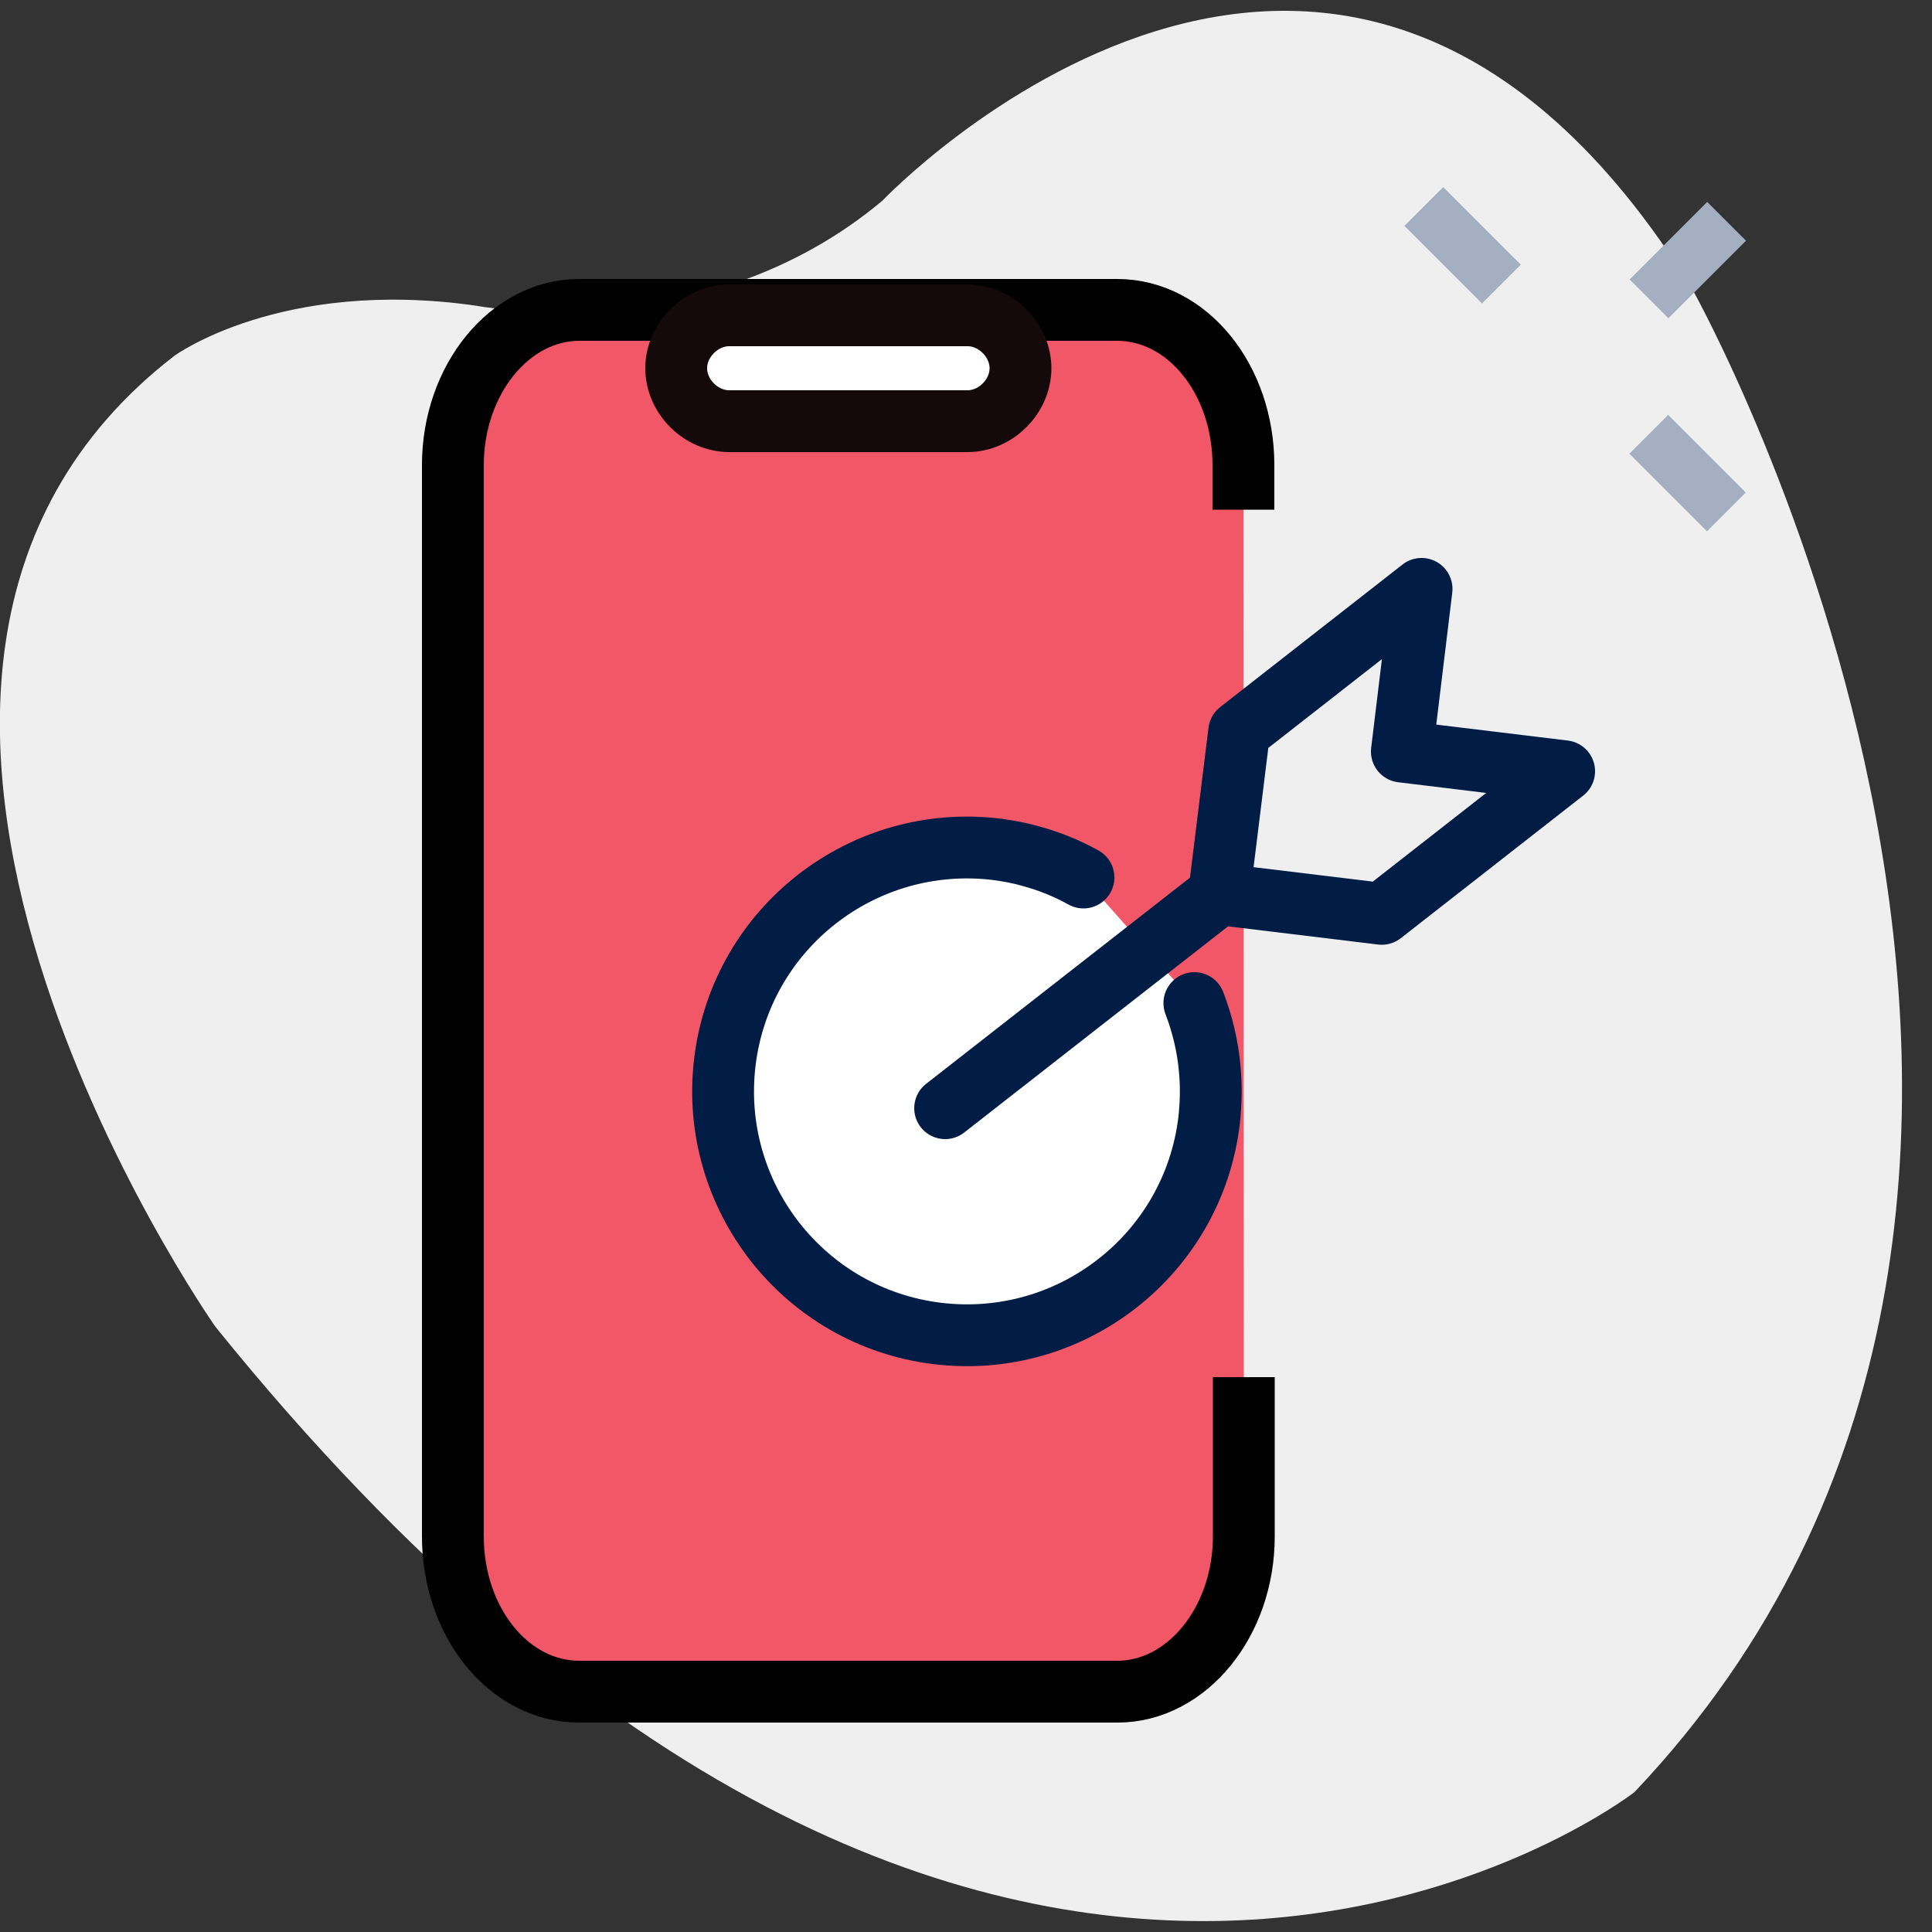
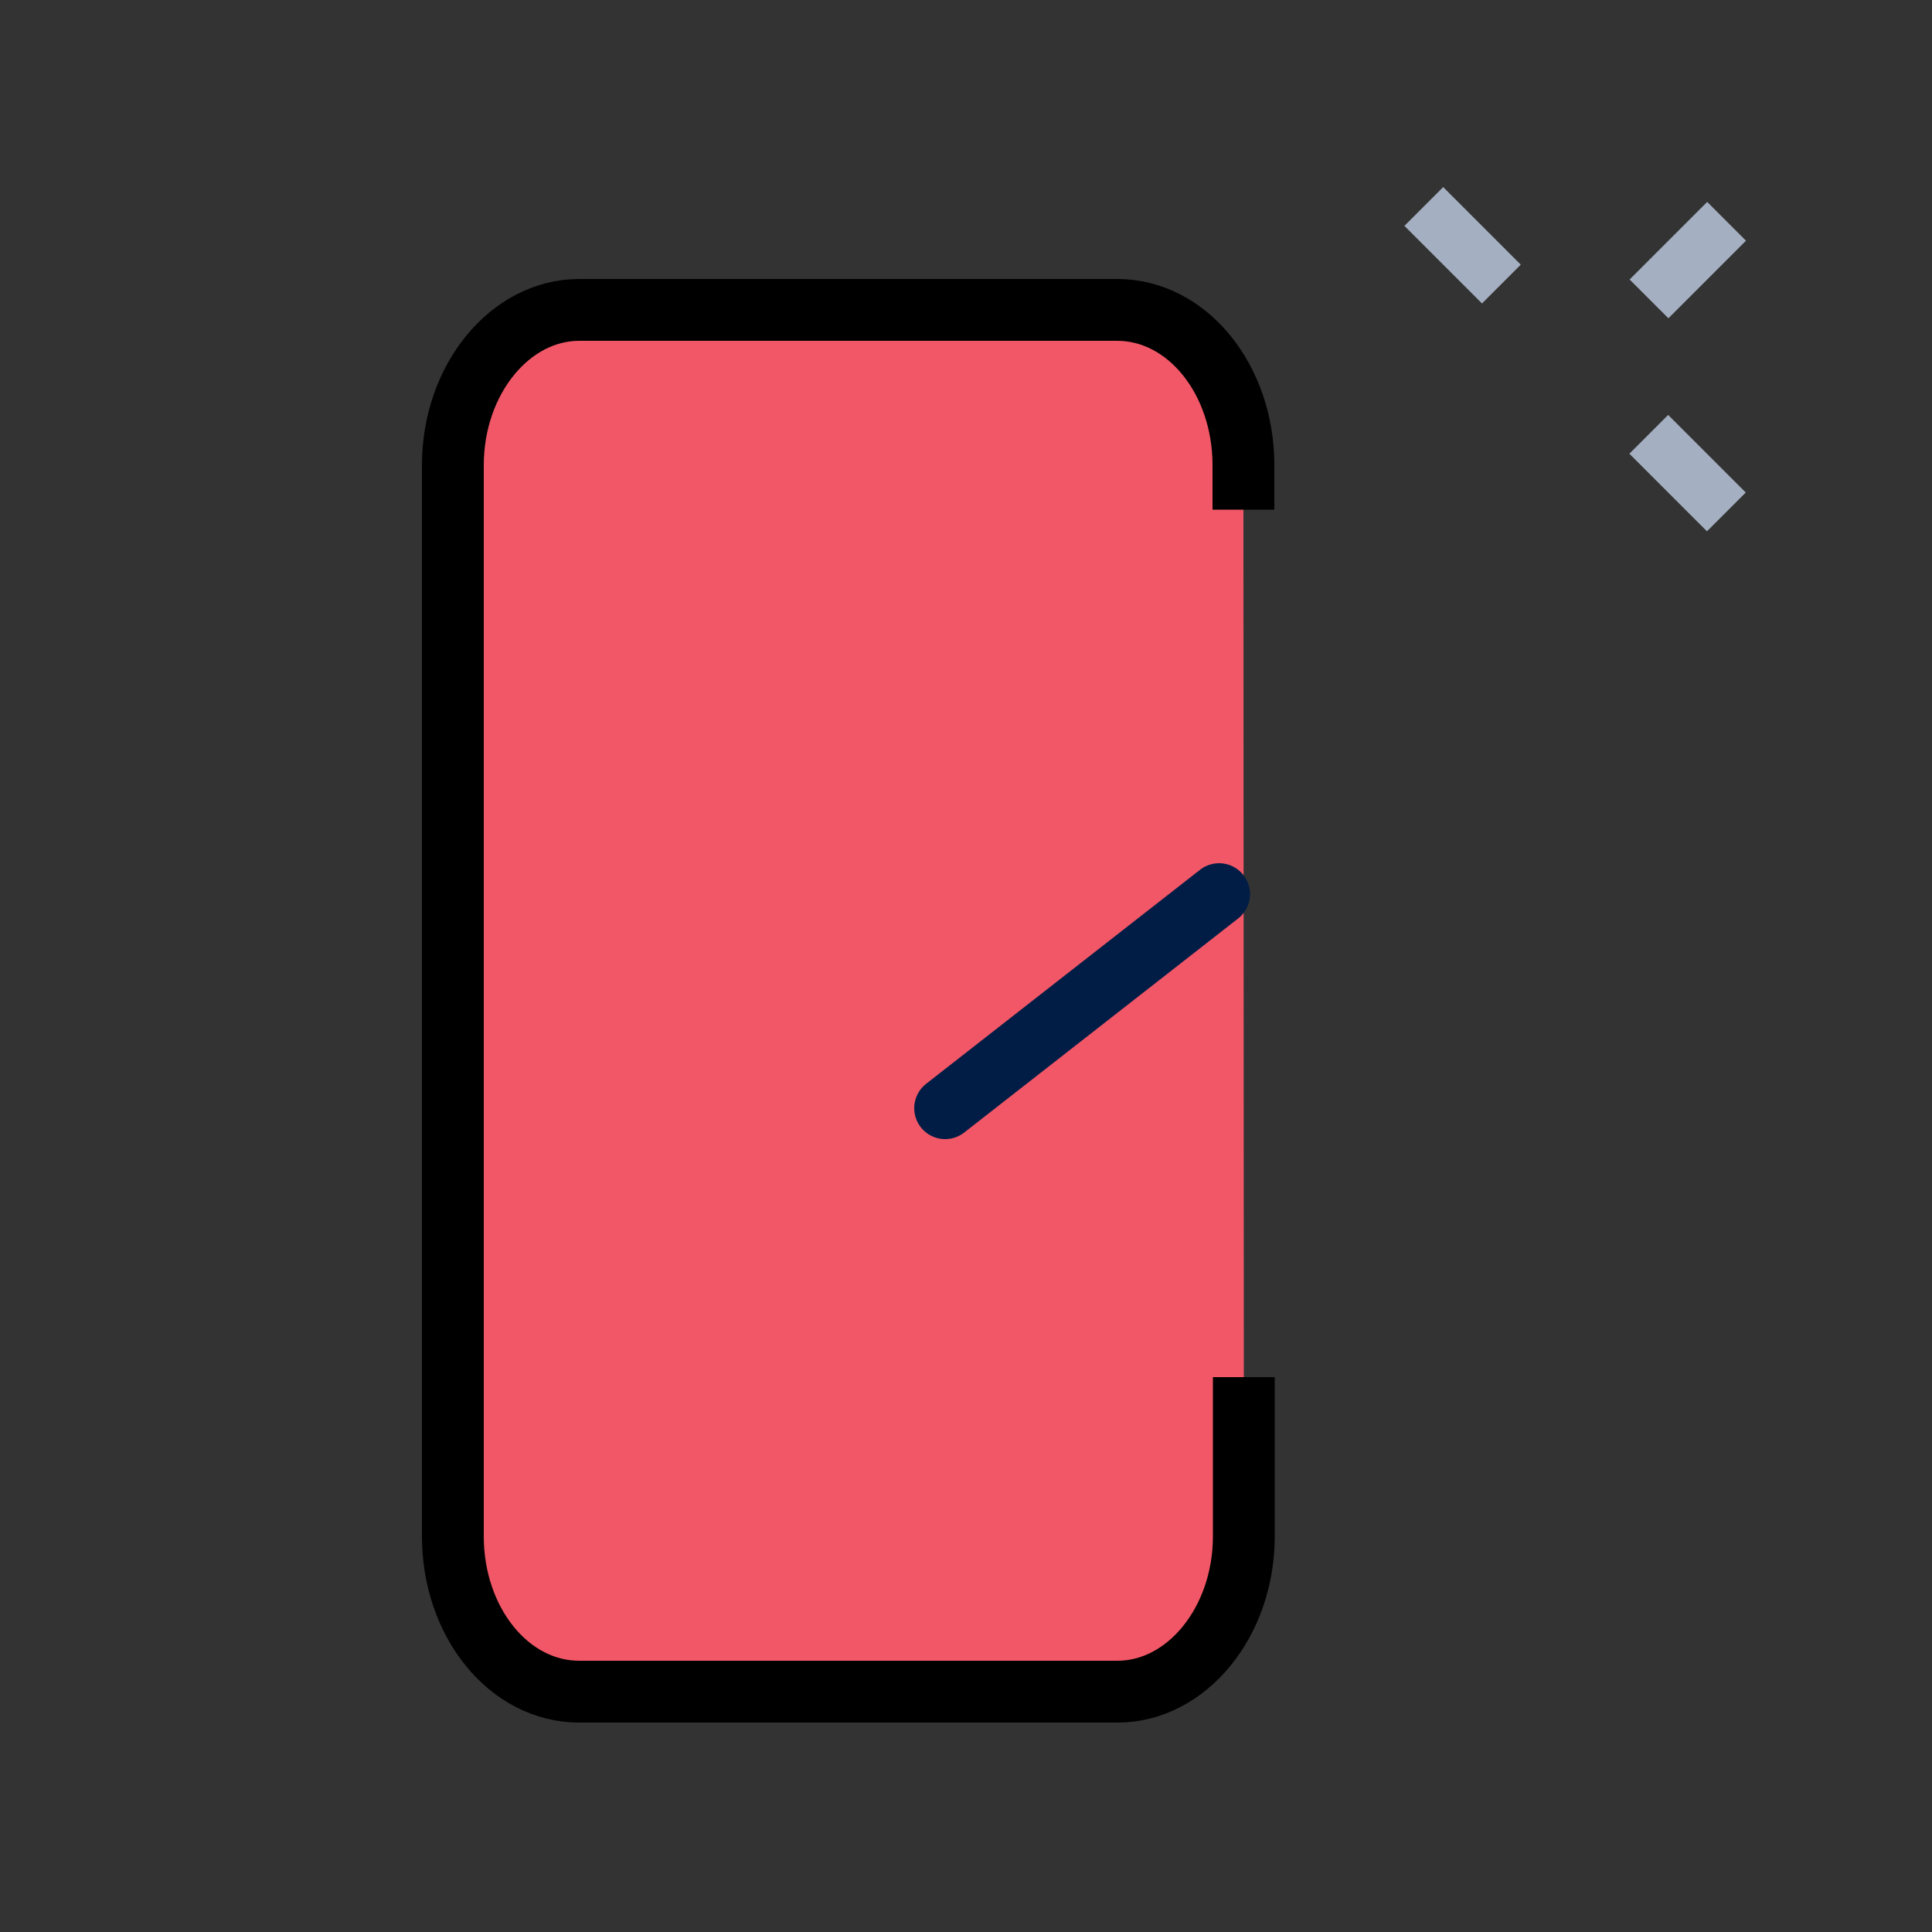
<svg xmlns="http://www.w3.org/2000/svg" version="1.1" id="Layer_1" x="0px" y="0px" viewBox="0 0 500 500" enable-background="new 0 0 500 500" xml:space="preserve">
  <rect x="0" y="0" width="500" height="500" fill="#333333" stroke="none" />
-   <path fill="#EFEFEF" d="M438,74.9c0,0,131.5,234.3-15,388.9c0,0-166,129.1-367.3-120.5c0,0-118-168.2-10.6-251.2  c0,0,27.5-20.2,78-13c0,0,59.2,11.5,105.3-27.2C228.4,51.9,346.8-72.6,438,74.9z" />
  <path fill="none" stroke="#000000" stroke-width="4" stroke-linecap="round" stroke-miterlimit="10" d="M929.8,88.3" />
  <rect x="364.4" y="56.4" transform="matrix(0.707 0.707 -0.707 0.707 155.74 -249.09)" fill="#A4AFC1" width="28.4" height="14.2" />
  <rect x="422.6" y="115.4" transform="matrix(0.707 0.707 -0.707 0.707 214.53 -272.983)" fill="#A4AFC1" width="28.4" height="14.2" />
  <rect x="422.6" y="60.3" transform="matrix(-0.707 0.707 -0.707 -0.707 793.273 -193.851)" fill="#A4AFC1" width="28.4" height="14.2" />
  <g>
    <path fill="#F25767" stroke="#000000" stroke-width="16" stroke-miterlimit="10" d="M321.8,131.9v-11.5c0-22.2-14.5-40.2-32.7-40.2   H149.9c-17.9,0-32.7,18-32.7,40.2v277.2c0,22.2,14.5,40.2,32.7,40.2h139.3c17.9,0,32.7-18,32.7-40.2v-41.2" />
-     <path fill="#FFFFFF" stroke="#14090B" stroke-width="16" stroke-miterlimit="10" d="M250.4,81.6h-61.7c-7.3,0-13.7,6.4-13.7,13.7   s6.4,13.7,13.7,13.7h61.7c7.3,0,13.7-6.4,13.7-13.7S257.7,81.6,250.4,81.6z" />
-     <polygon fill="none" stroke="#011D45" stroke-width="16" stroke-linecap="round" stroke-linejoin="round" stroke-miterlimit="10" points="   404.8,199.6 362.8,194.5 367.9,152.4 320.7,189.3 315.5,231.4 357.6,236.5  " />
-     <path fill="#FFFFFF" stroke="#011D45" stroke-width="16" stroke-linecap="round" stroke-linejoin="round" stroke-miterlimit="10" d="   M309.1,259.6c2.1,5.5,3.5,11.3,4,17.3c0.4,4.3,0.3,8.8-0.2,13.2c-4.2,34.6-35.7,59.2-70.3,55s-59.2-35.7-55-70.3s35.7-59.2,70.3-55   c3,0.4,5.8,0.9,8.6,1.7c4.9,1.3,9.6,3.2,13.9,5.6" />
    <line fill="none" stroke="#011D45" stroke-width="16" stroke-linecap="round" stroke-linejoin="round" stroke-miterlimit="10" x1="244.6" y1="286.8" x2="315.5" y2="231.4" />
  </g>
</svg>